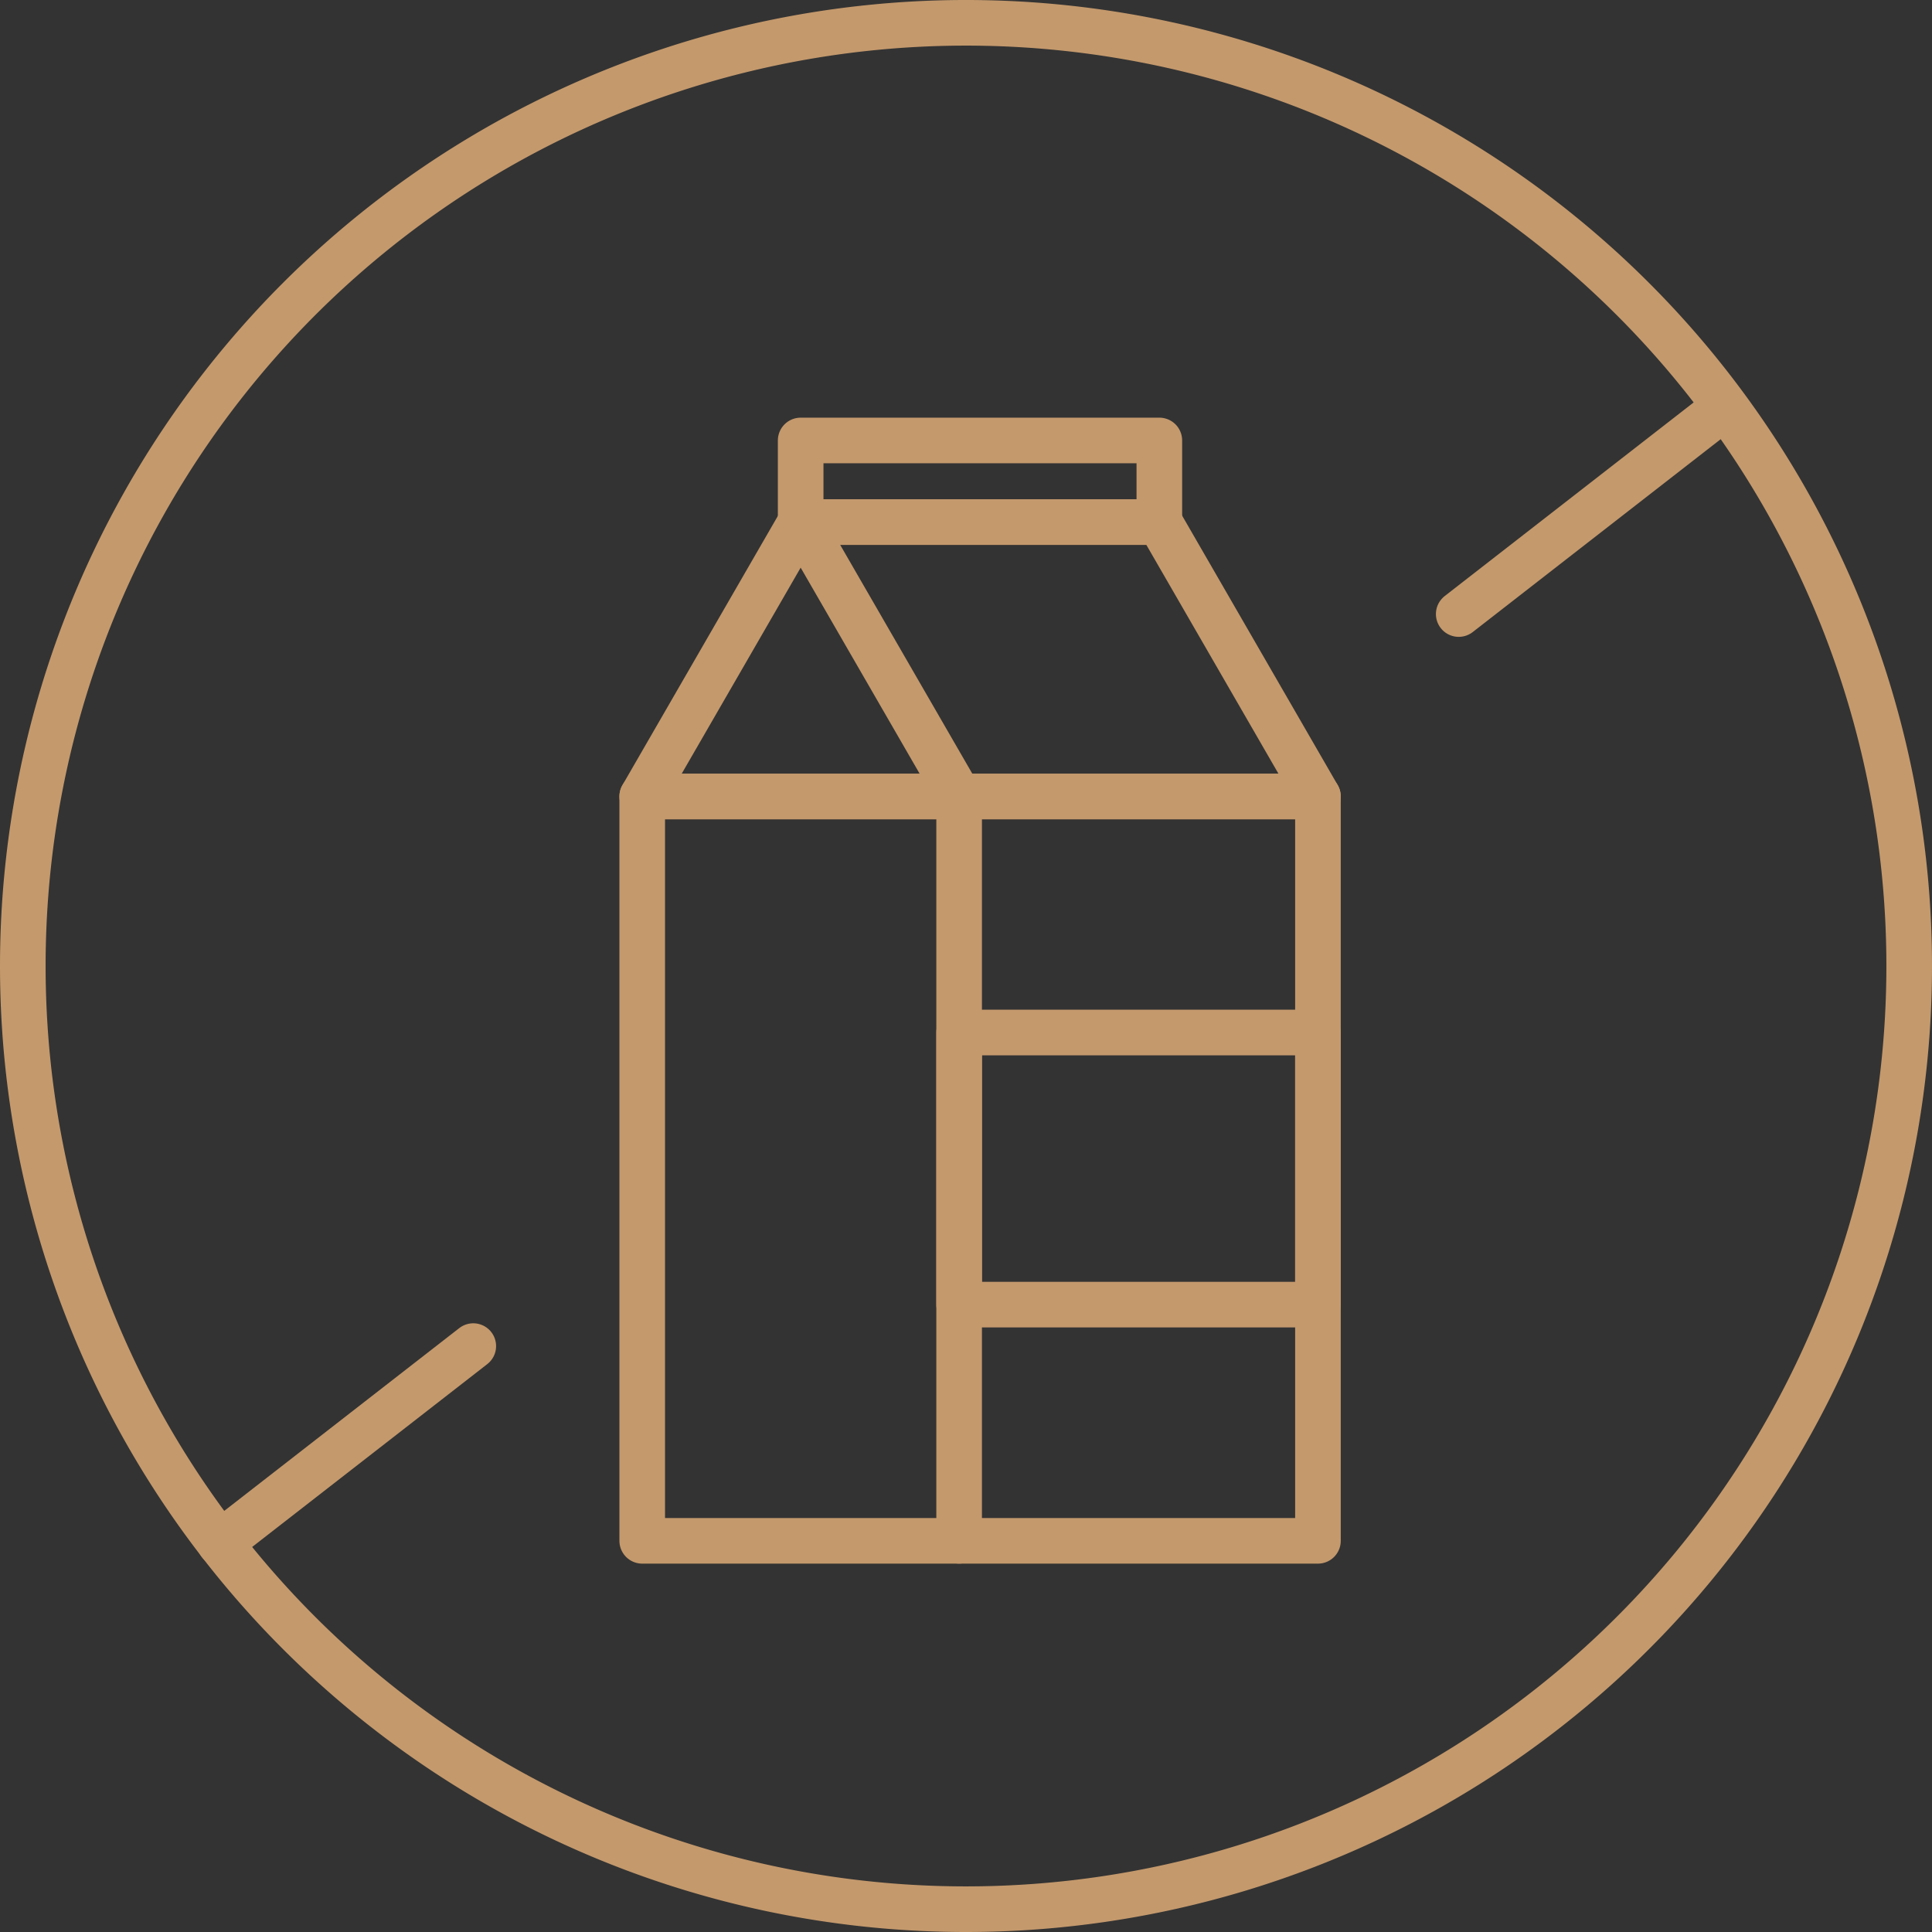
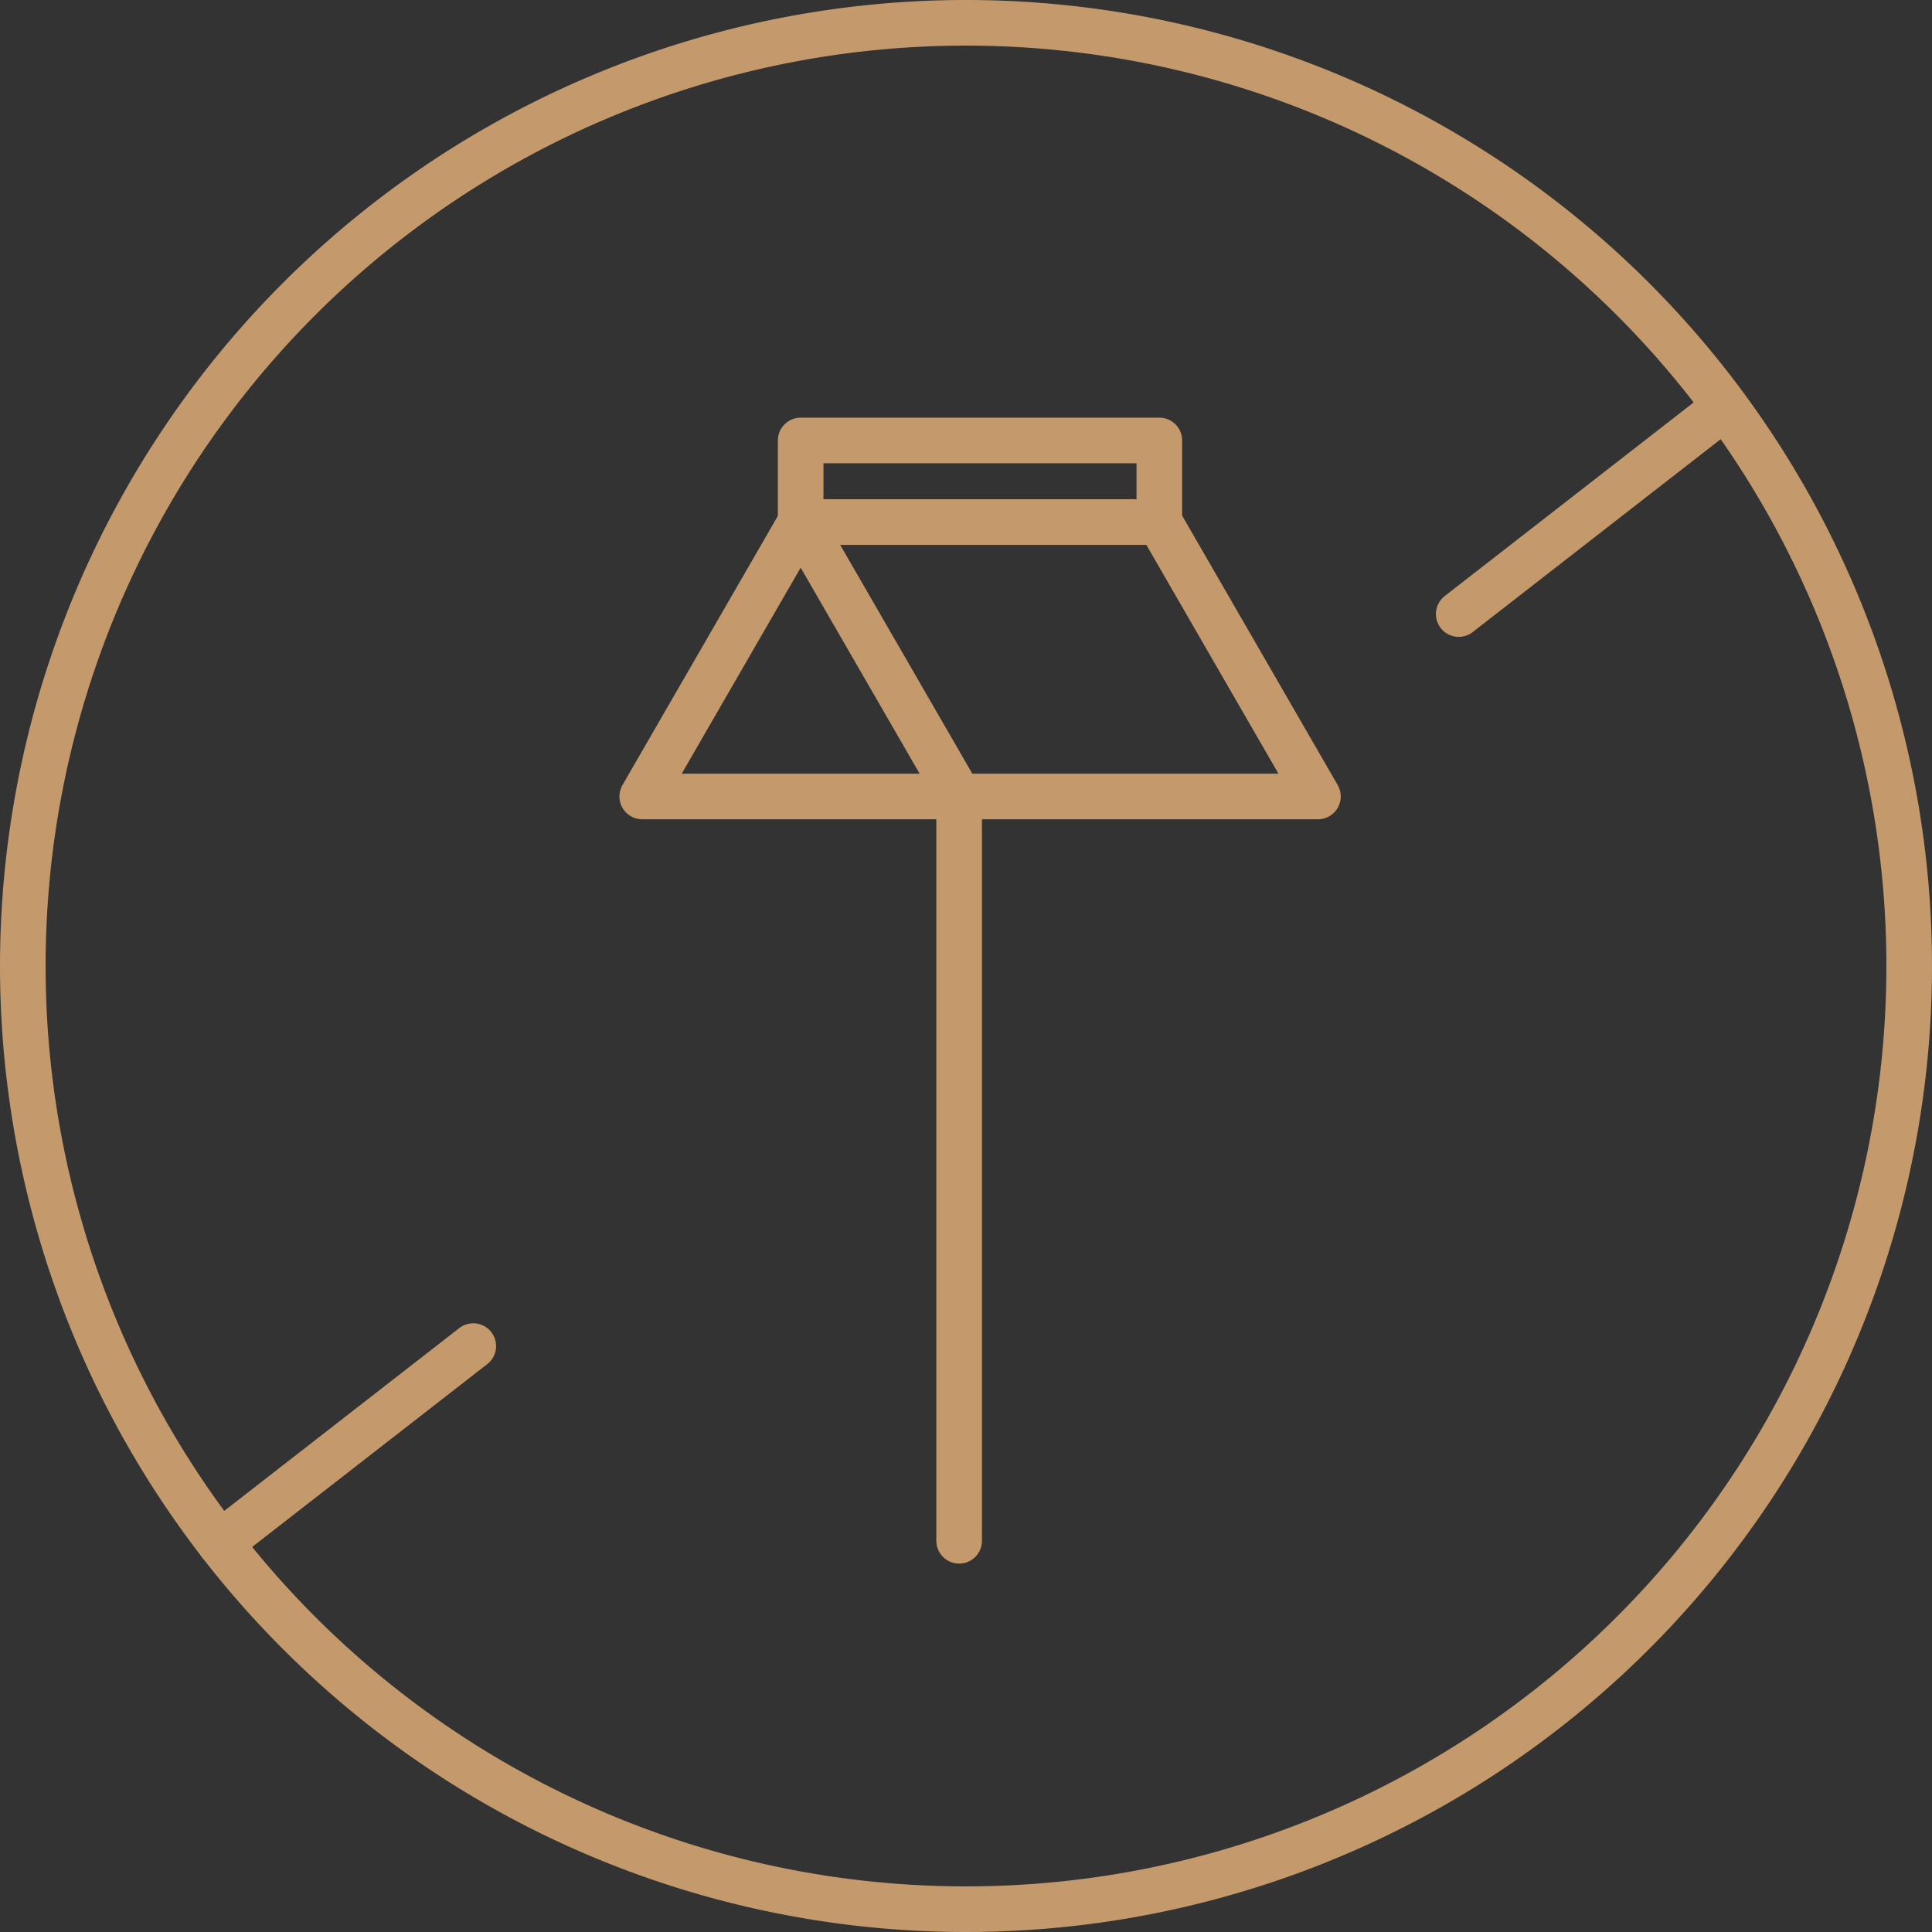
<svg xmlns="http://www.w3.org/2000/svg" width="84.708" height="84.708" viewBox="0 0 84.708 84.708">
  <rect x="0" y="0" width="84.708" height="84.708" fill="#333333" stroke="none" />
  <g id="ic4" transform="translate(1 1)">
    <path id="Path_3327" data-name="Path 3327" d="M42.354,112.708A41.354,41.354,0,1,0,1,71.354,41.354,41.354,0,0,0,42.354,112.708Z" transform="translate(-1 -30)" fill="none" stroke="#c4996c" stroke-linecap="round" stroke-linejoin="round" stroke-width="2" />
    <path id="Path_3328" data-name="Path 3328" d="M52,52.641,63.11,44" transform="translate(10.957 -26.718)" fill="none" stroke="#c4996c" stroke-linecap="round" stroke-linejoin="round" stroke-width="2" />
    <path id="Path_3329" data-name="Path 3329" d="M8,85.641,19.11,77" transform="translate(0.641 -18.981)" fill="none" stroke="#c4996c" stroke-linecap="round" stroke-linejoin="round" stroke-width="2" />
    <path id="Path_3330" data-name="Path 3330" d="M29.947,47.732,23,59.764H36.895Z" transform="translate(4.158 -25.843)" fill="none" stroke="#c4996c" stroke-linecap="round" stroke-linejoin="round" stroke-width="2" />
    <path id="Path_3331" data-name="Path 3331" d="M28.628,47.732h0Z" transform="translate(5.477 -25.843)" fill="#fff" />
-     <path id="Path_3332" data-name="Path 3332" d="M28.628,47.732H44.354" transform="translate(5.477 -25.843)" fill="none" stroke="#c4996c" stroke-linecap="round" stroke-linejoin="round" stroke-width="2" />
    <path id="Path_3333" data-name="Path 3333" d="M34.256,59.764H49.988L43.041,47.732" transform="translate(6.797 -25.843)" fill="none" stroke="#c4996c" stroke-linecap="round" stroke-linejoin="round" stroke-width="2" />
-     <path id="Path_3334" data-name="Path 3334" d="M23,57.479H52.627V90.115H23Z" transform="translate(4.158 -23.558)" fill="none" stroke="#c4996c" stroke-linecap="round" stroke-linejoin="round" stroke-width="2" />
    <path id="Path_3335" data-name="Path 3335" d="M34.256,57.478v0Z" transform="translate(6.797 -23.558)" fill="#fff" />
    <path id="Path_3336" data-name="Path 3336" d="M34.256,57.478V90.114" transform="translate(6.797 -23.558)" fill="none" stroke="#c4996c" stroke-linecap="round" stroke-linejoin="round" stroke-width="2" />
-     <path id="Path_3337" data-name="Path 3337" d="M34.256,65.862H49.988v11.93H34.256Z" transform="translate(6.797 -21.592)" fill="none" stroke="#c4996c" stroke-linecap="round" stroke-linejoin="round" stroke-width="2" />
    <path id="Path_3338" data-name="Path 3338" d="M28.628,44.834H44.354v3.577H28.628Z" transform="translate(5.477 -26.522)" fill="none" stroke="#c4996c" stroke-linecap="round" stroke-linejoin="round" stroke-width="2" />
  </g>
</svg>